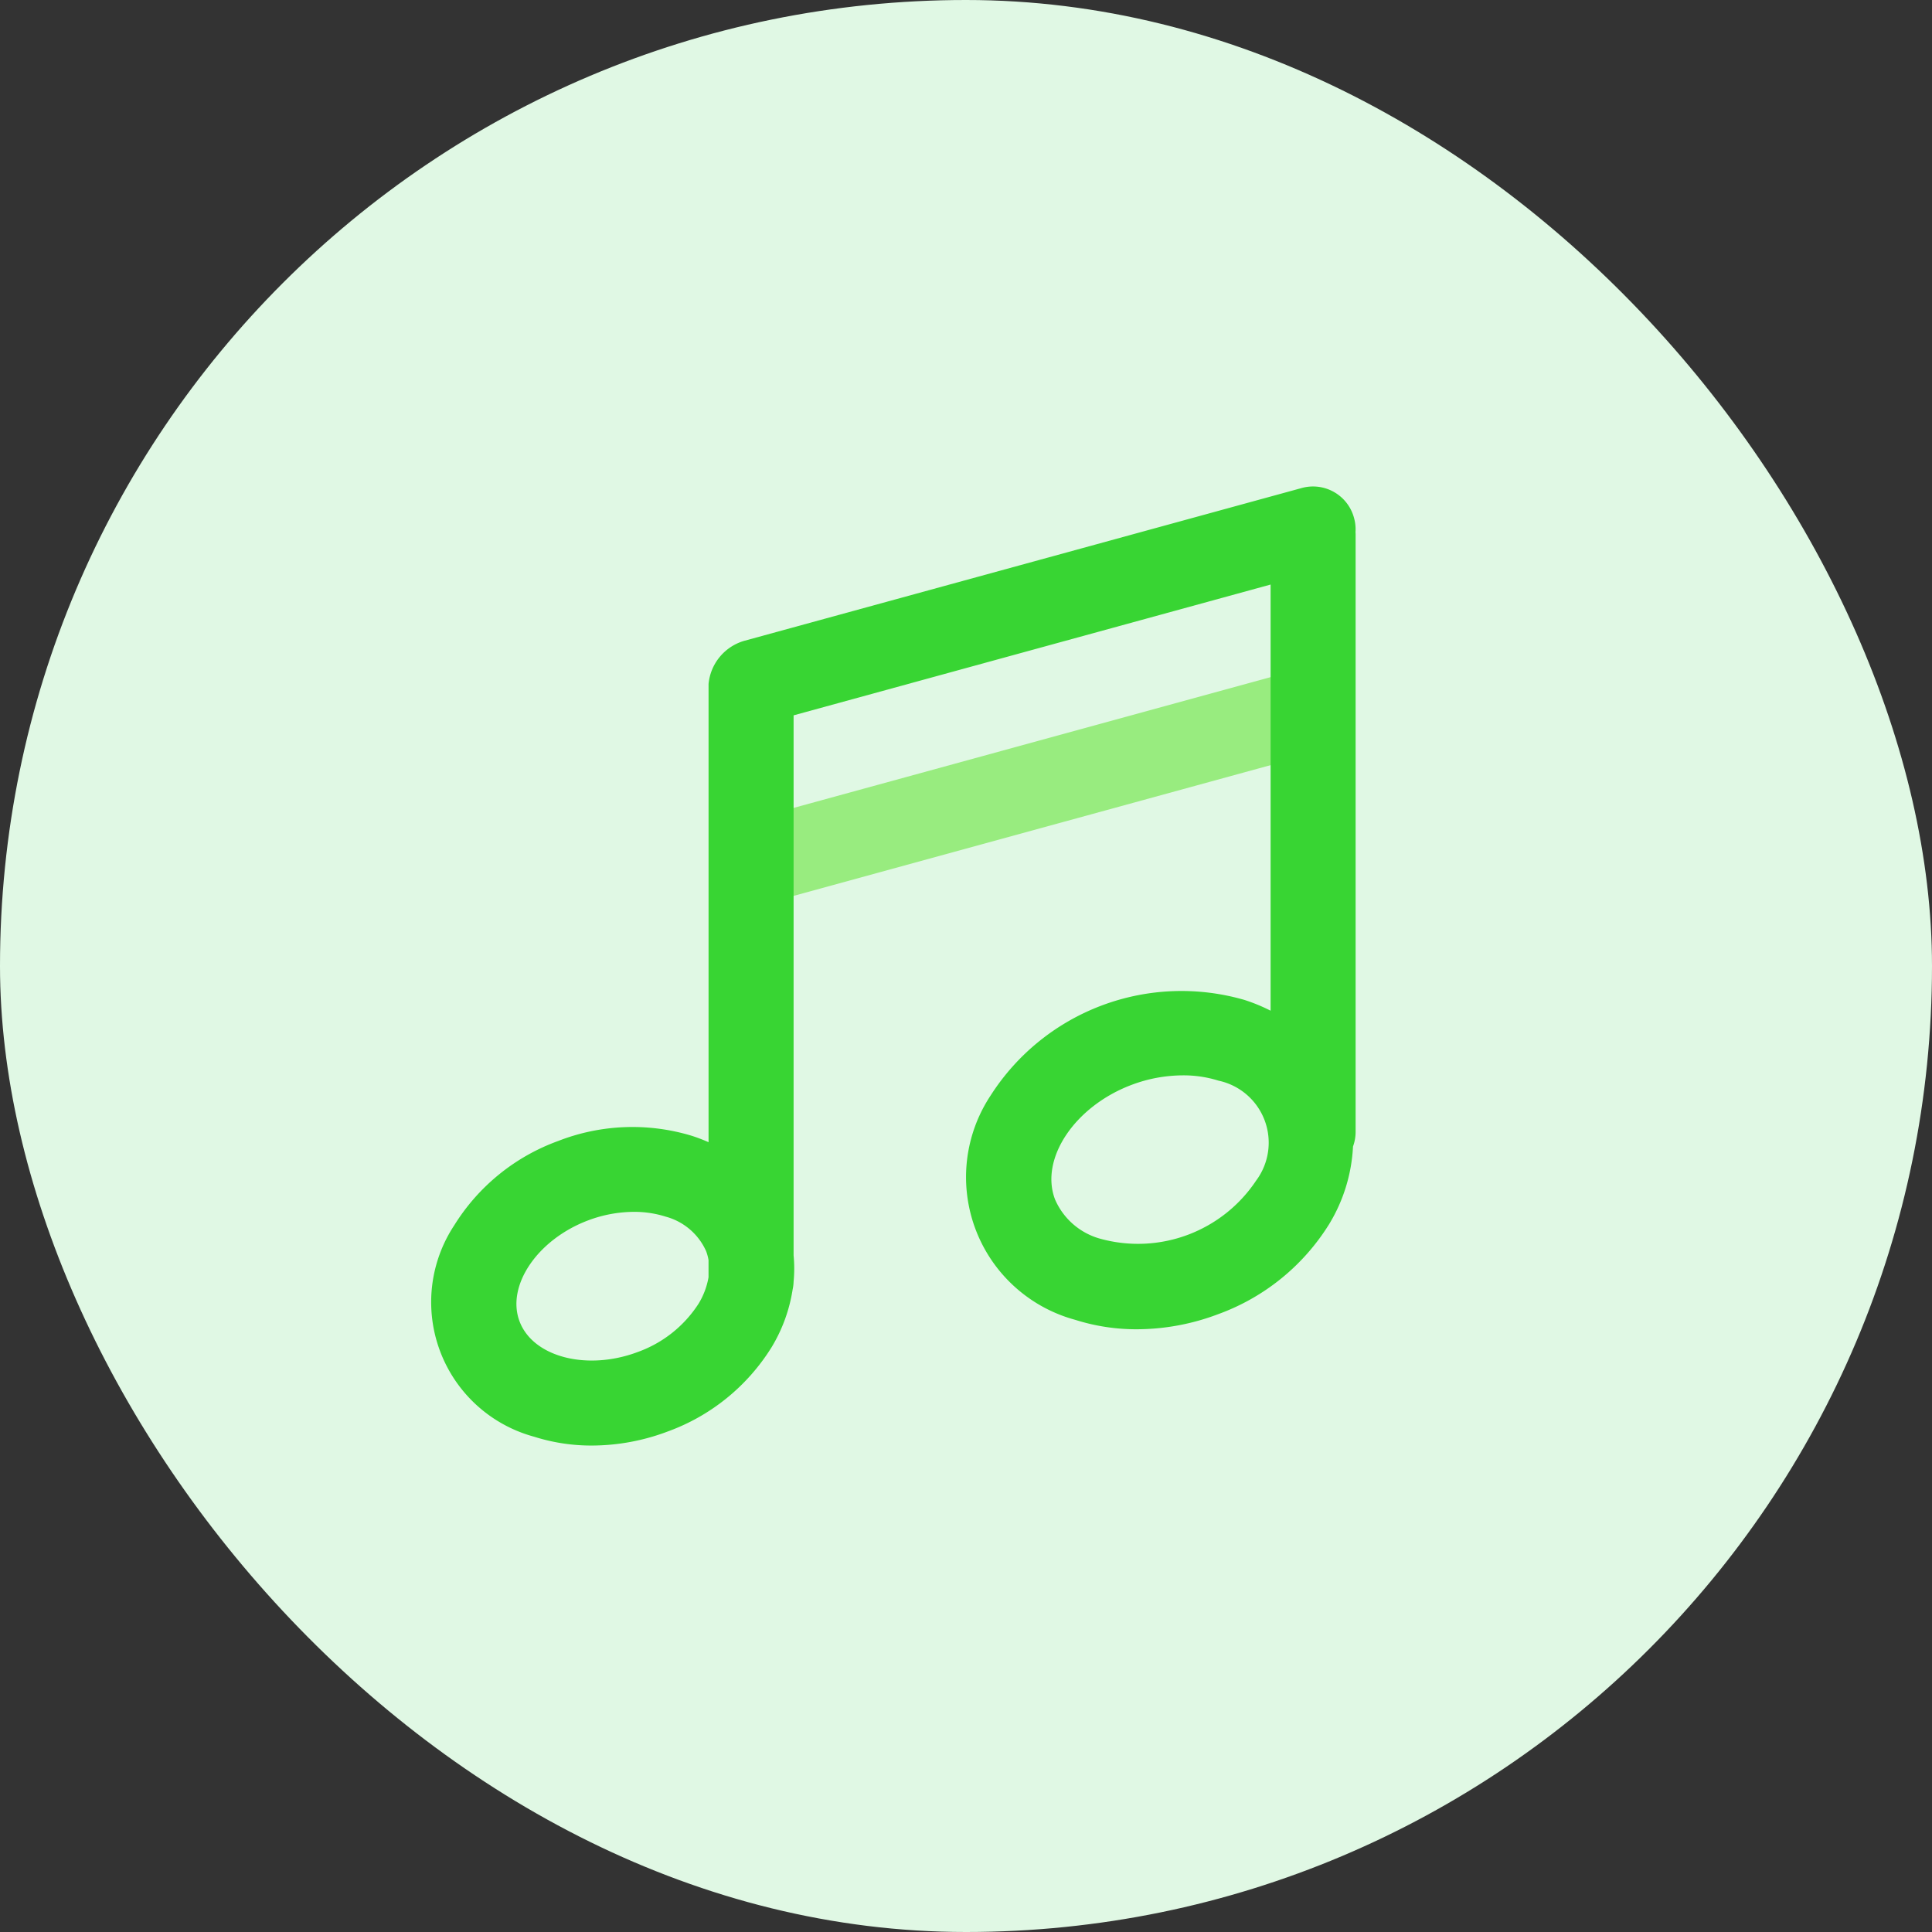
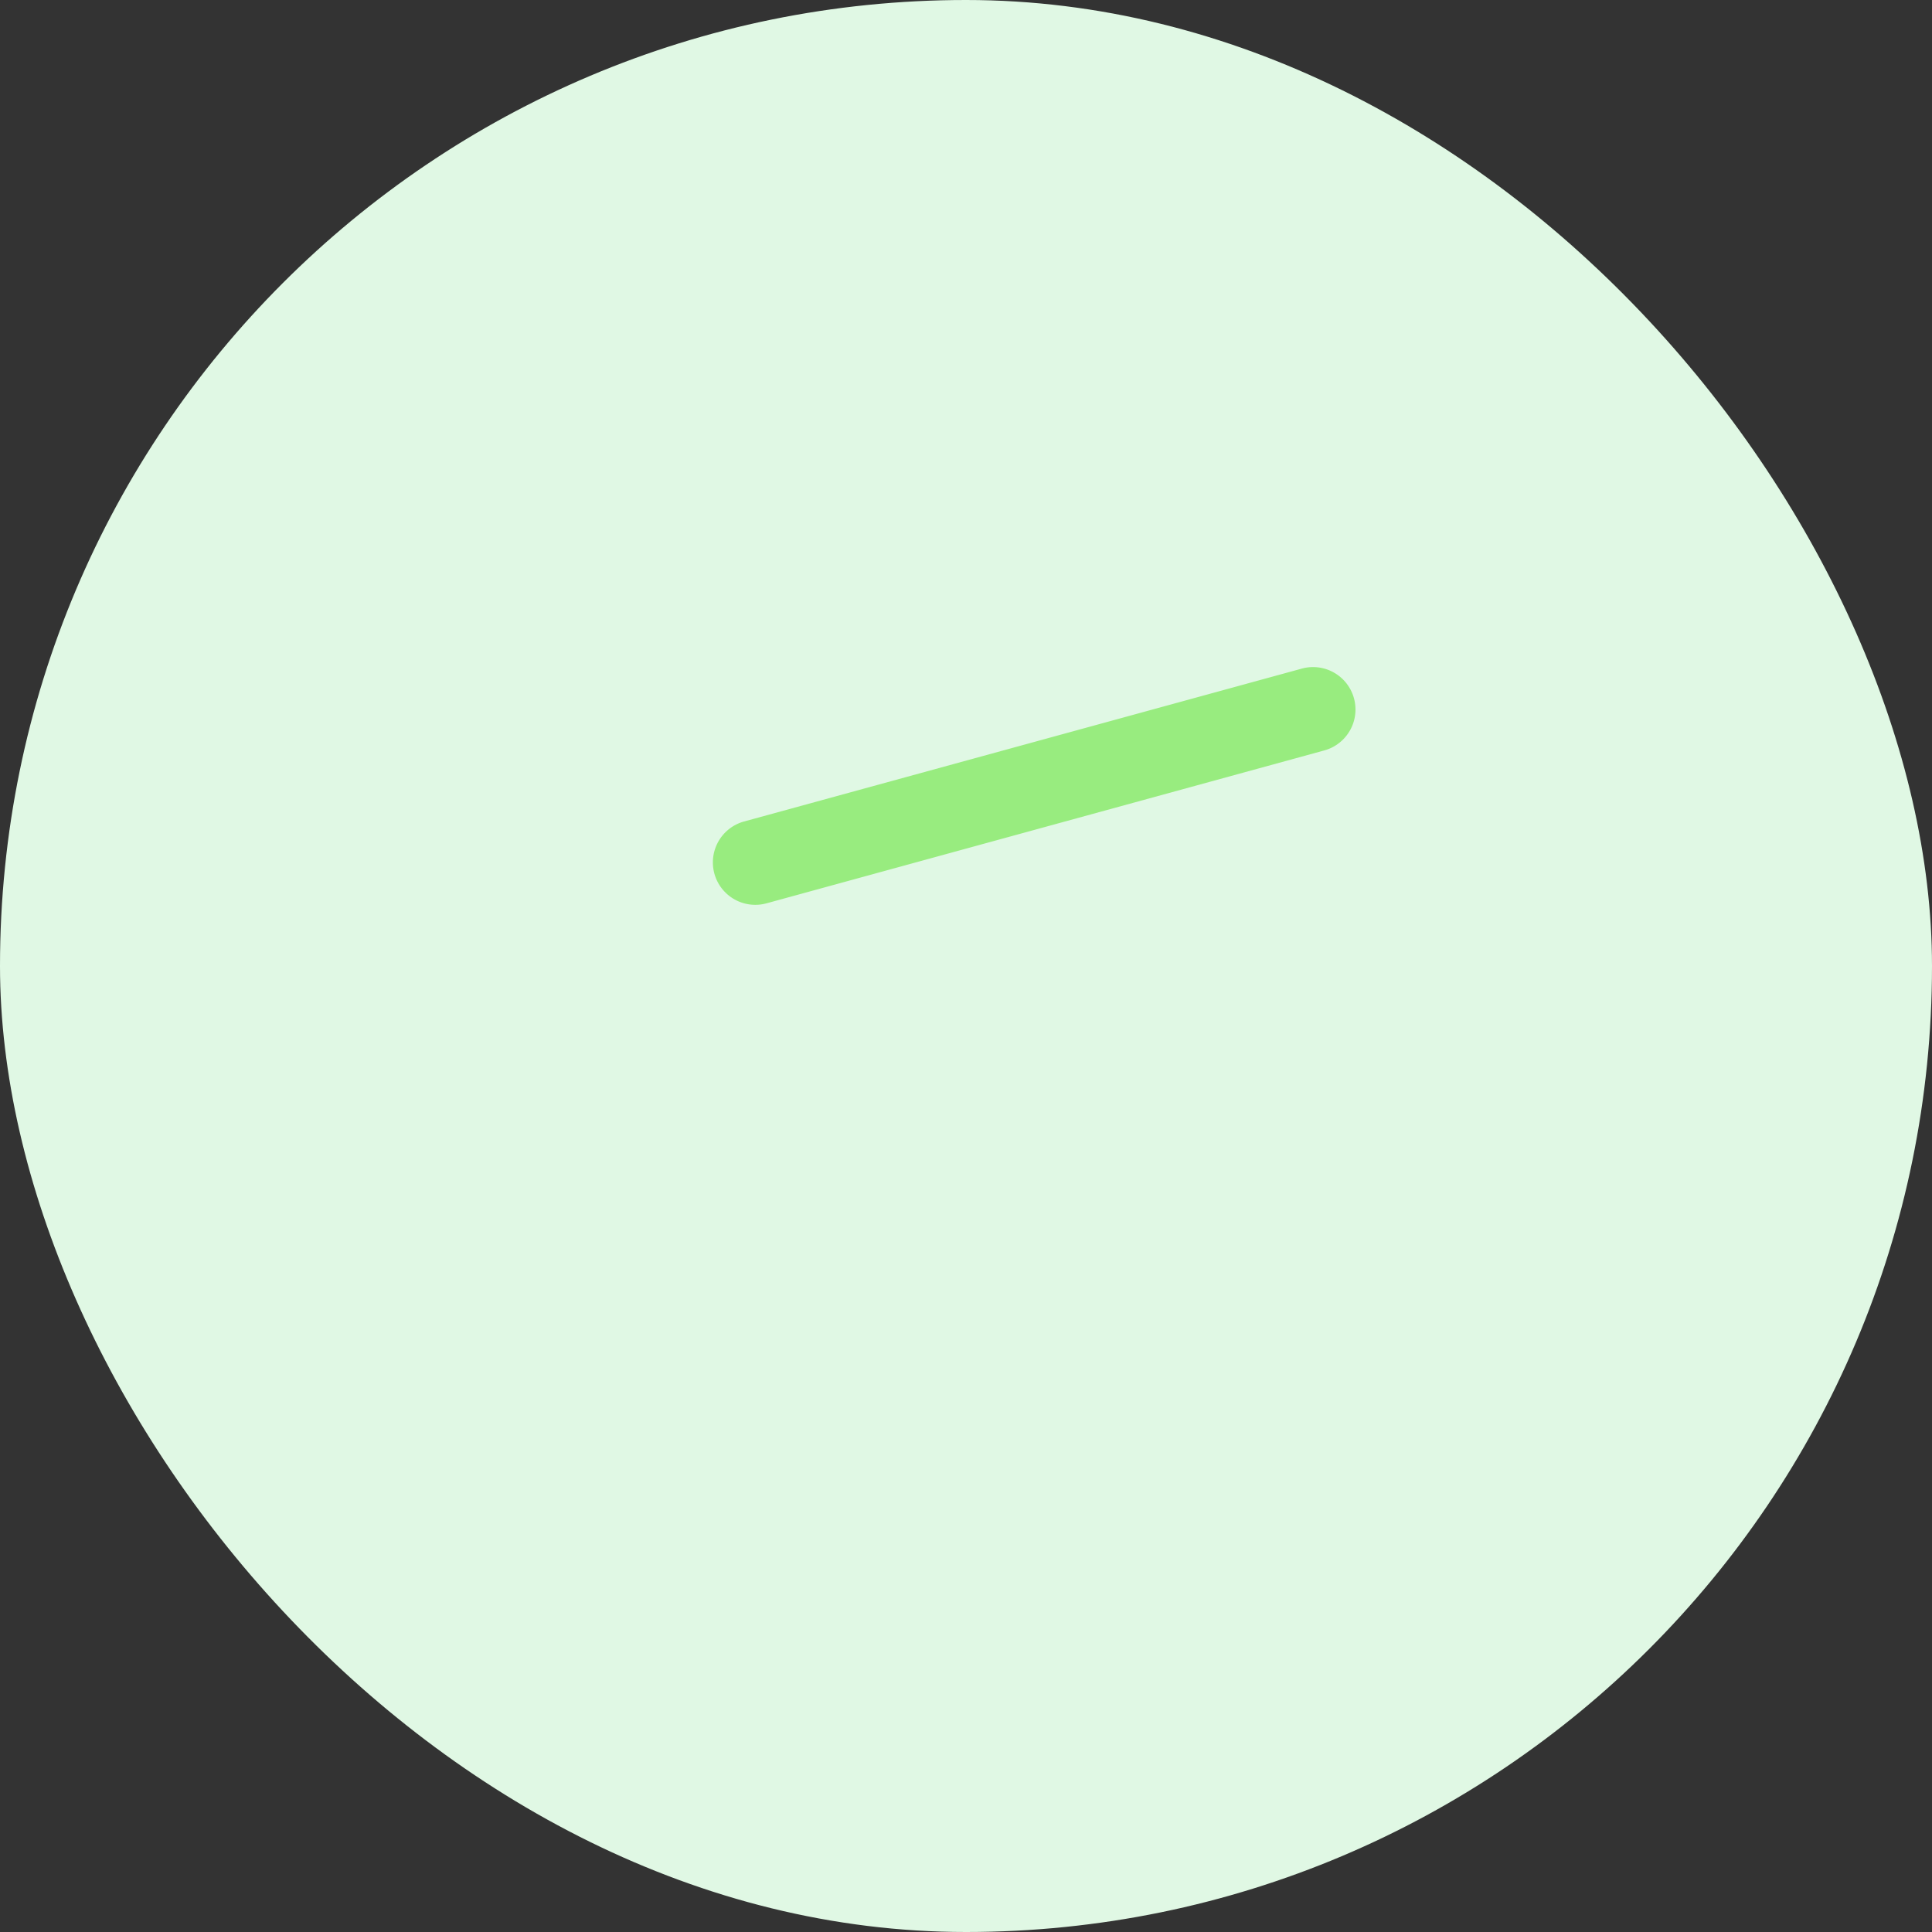
<svg xmlns="http://www.w3.org/2000/svg" width="80" height="80" viewBox="0 0 80 80">
  <rect x="0" y="0" width="80" height="80" fill="#333333" stroke="none" />
  <defs>
    <style>.a{fill:#e0f8e4;}.b{fill:#98ec7f;}.c{fill:#38d533;}</style>
  </defs>
  <g transform="translate(-72)">
    <rect class="a" width="80" height="80" rx="40" transform="translate(72)" />
    <g transform="translate(81.704 16.151)">
      <g transform="translate(19.816 11.471)">
        <path class="b" d="M175.635,120.232a1.757,1.757,0,0,1-.464-3.452l23.093-6.33a1.757,1.757,0,1,1,.929,3.389l-23.093,6.33A1.757,1.757,0,0,1,175.635,120.232Z" transform="translate(-173.878 -110.387)" />
      </g>
-       <path class="c" d="M46.361,5.286A1.757,1.757,0,0,0,44.2,4.056l-23.093,6.33a2.06,2.06,0,0,0-1.471,1.784V31.145a6.922,6.922,0,0,0-.695-.265,8.46,8.46,0,0,0-5.533.215,8.46,8.46,0,0,0-4.3,3.487,5.774,5.774,0,0,0,3.3,8.757,7.841,7.841,0,0,0,2.4.367,8.929,8.929,0,0,0,3.137-.582,8.459,8.459,0,0,0,4.3-3.487,6.553,6.553,0,0,0,.872-2.391,1.761,1.761,0,0,0,.04-.323,5.774,5.774,0,0,0,0-1.094V13.47L42.909,8.054V25.7a7.293,7.293,0,0,0-1.083-.446,9.378,9.378,0,0,0-10.509,3.955,6.122,6.122,0,0,0,3.5,9.291,8.369,8.369,0,0,0,2.557.391,9.547,9.547,0,0,0,3.355-.622,9.038,9.038,0,0,0,4.6-3.724,6.825,6.825,0,0,0,.992-3.222,1.754,1.754,0,0,0,.108-.607V6.018c0-.043,0-.086-.005-.129A1.755,1.755,0,0,0,46.361,5.286ZM16.7,39.834c-2.1.788-4.335.207-4.891-1.271s.744-3.391,2.839-4.18a5.444,5.444,0,0,1,1.9-.354,4.324,4.324,0,0,1,1.318.2,2.561,2.561,0,0,1,1.669,1.428,2,2,0,0,1,.1.37v.71a3.138,3.138,0,0,1-.412,1.094A5.009,5.009,0,0,1,16.7,39.834Zm25.61-7.1a5.876,5.876,0,0,1-6.421,2.417,2.867,2.867,0,0,1-1.909-1.643c-.633-1.682.82-3.851,3.173-4.737a6.069,6.069,0,0,1,2.122-.394,4.85,4.85,0,0,1,1.478.22,2.626,2.626,0,0,1,1.557,4.137Z" />
    </g>
  </g>
</svg>